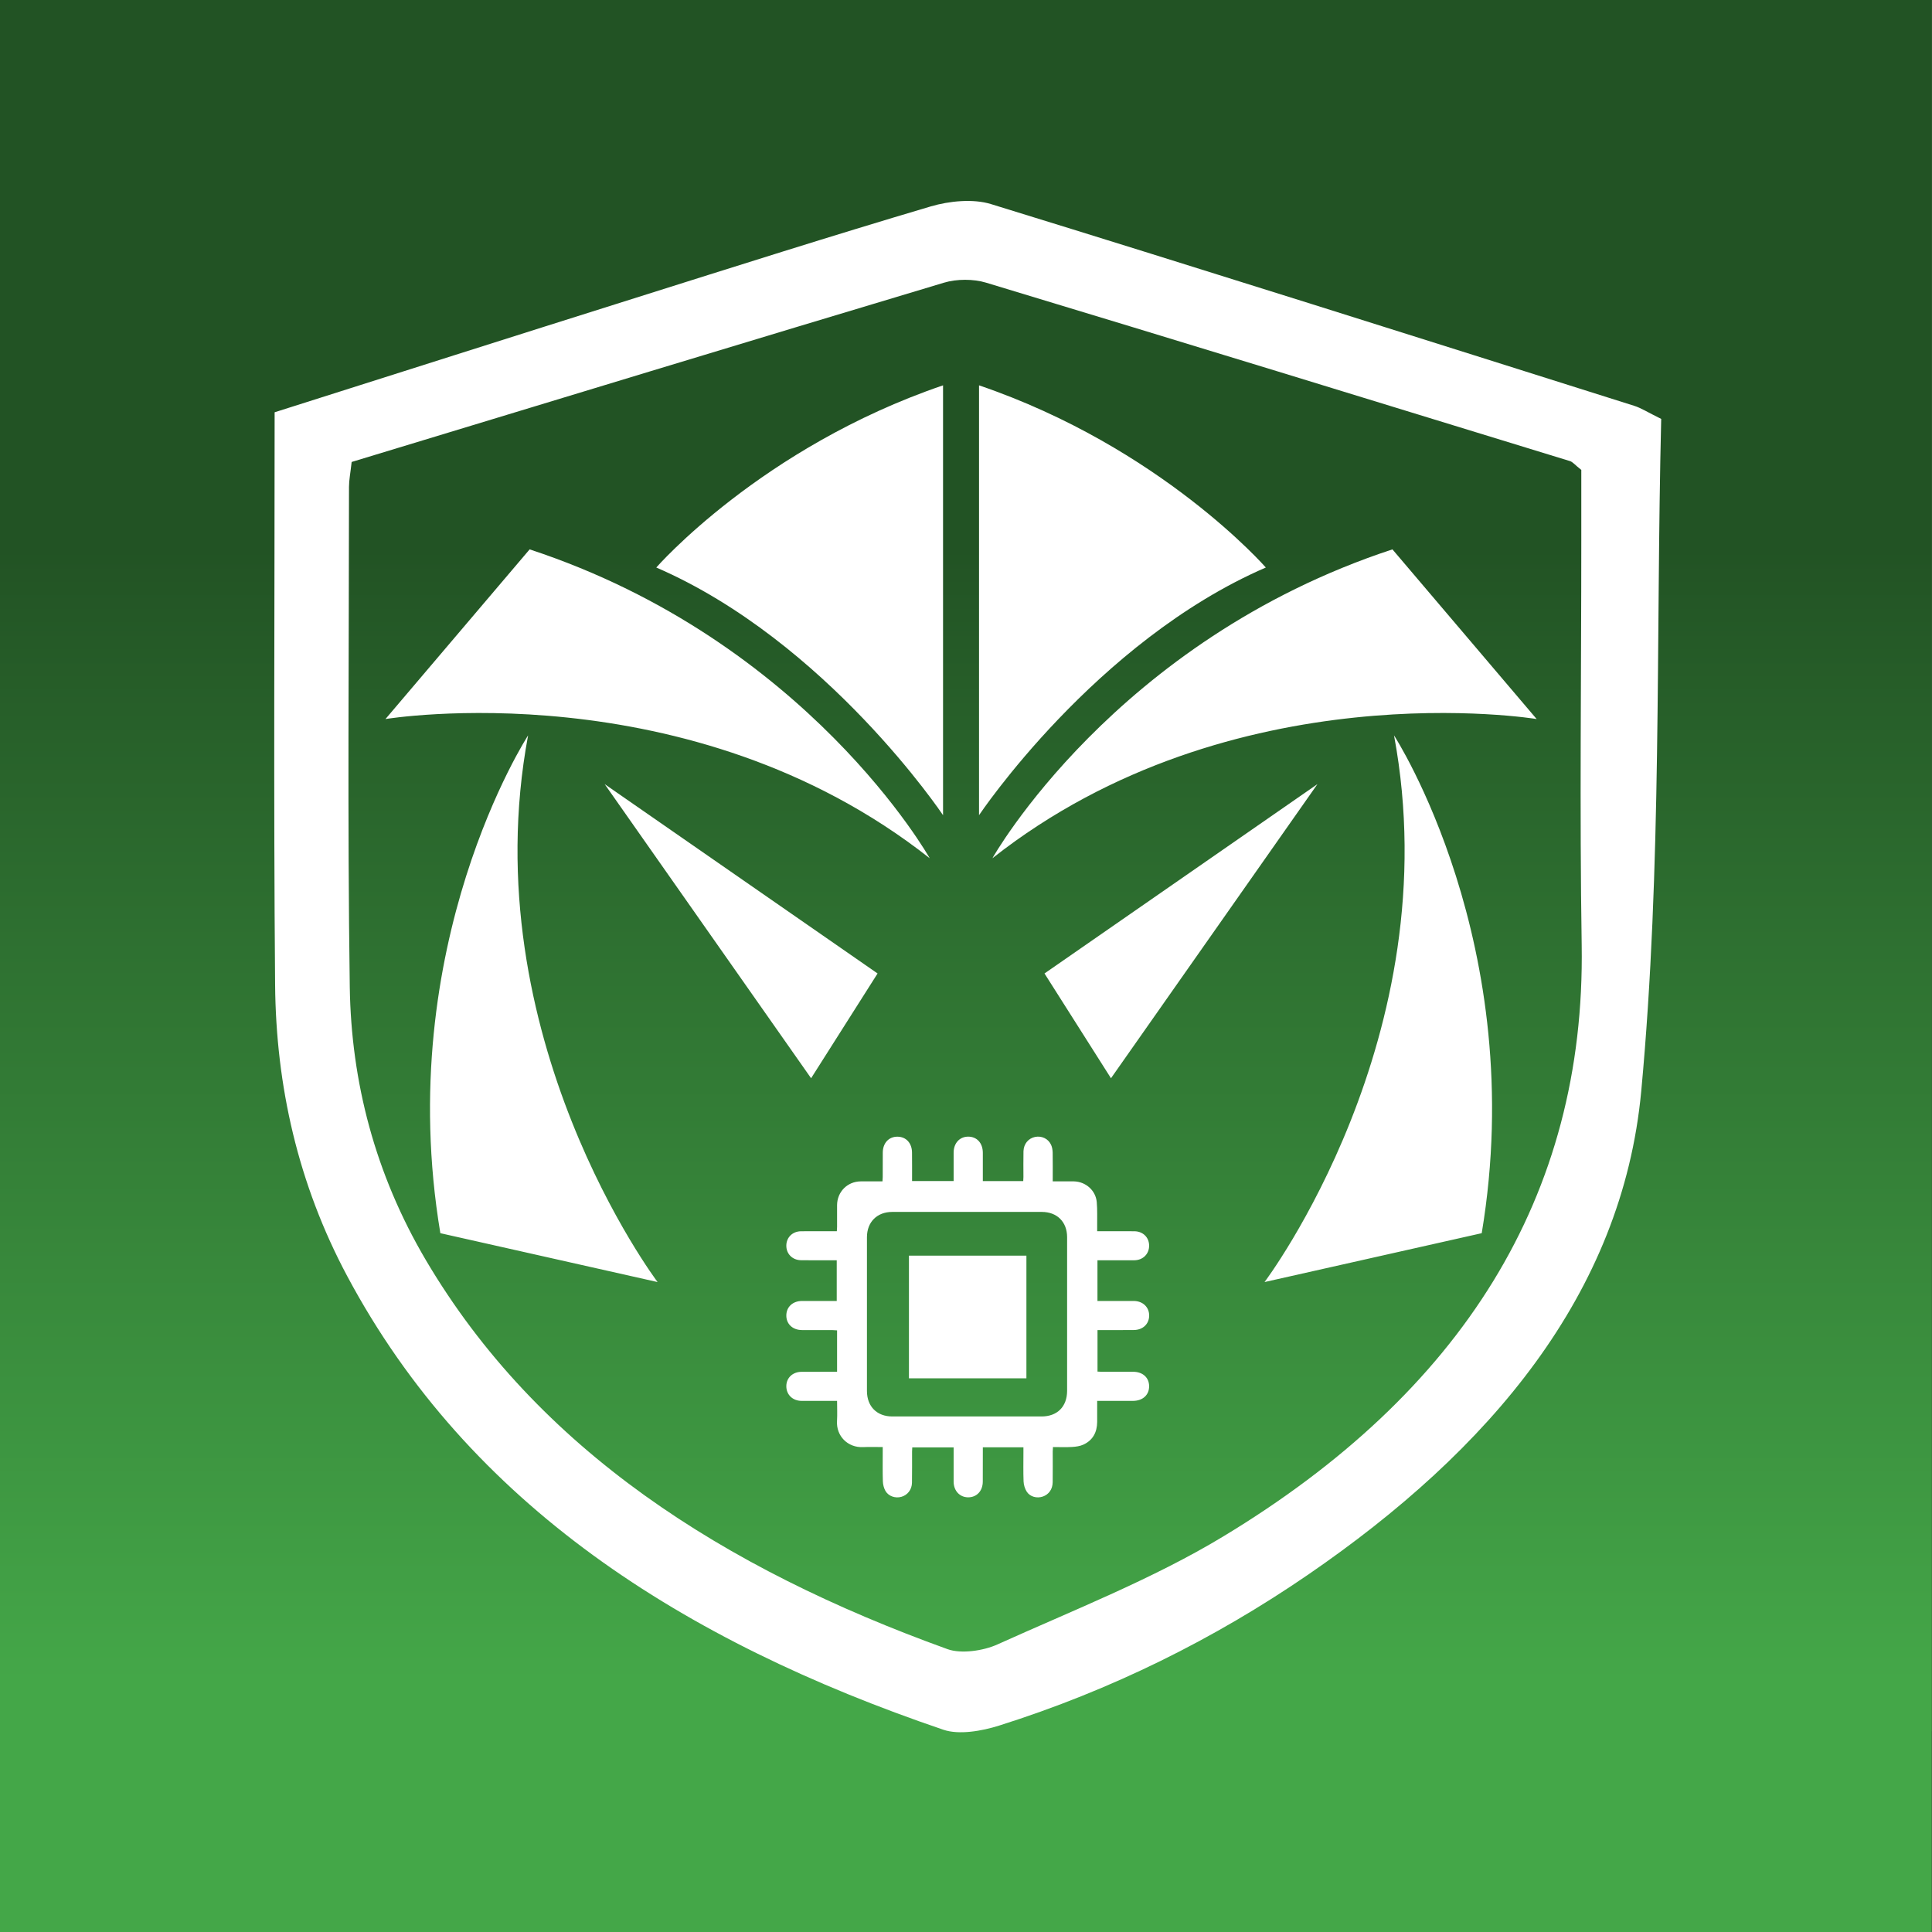
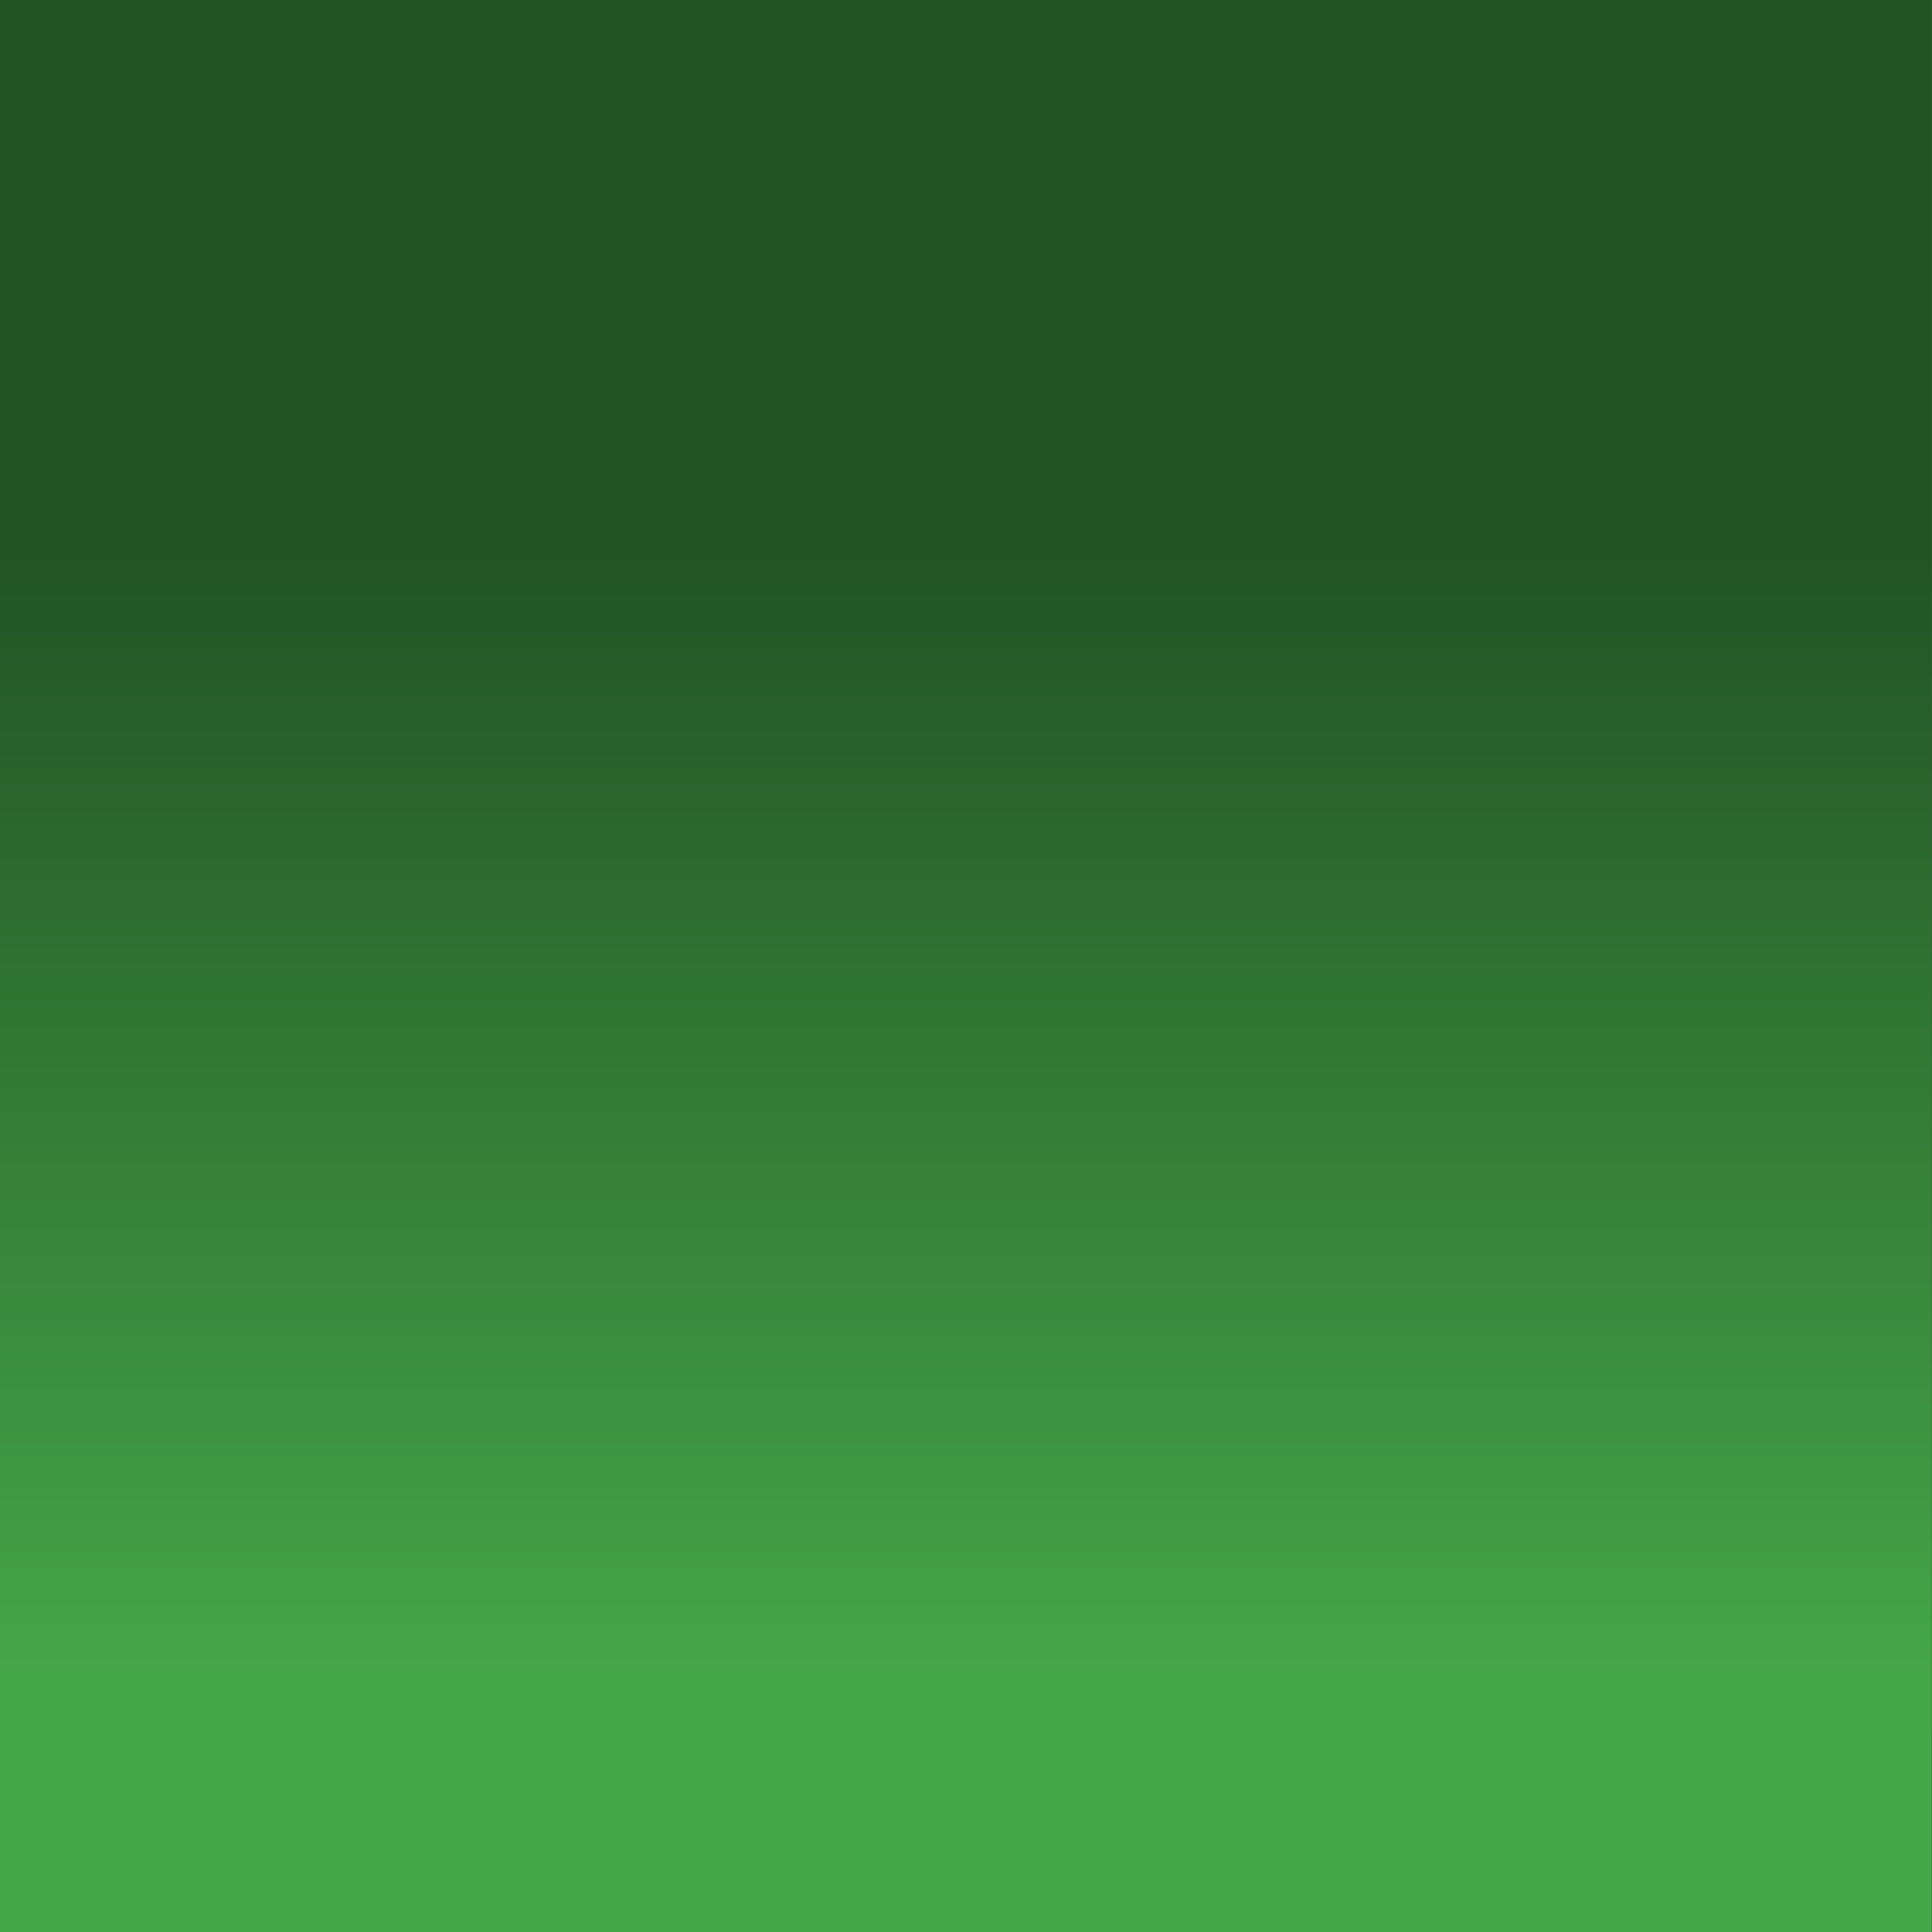
<svg xmlns="http://www.w3.org/2000/svg" width="100%" height="100%" viewBox="0 0 2048 2048" version="1.1" xml:space="preserve" style="fill-rule:evenodd;clip-rule:evenodd;stroke-linejoin:round;stroke-miterlimit:2;">
  <rect x="0" y="0" width="2048" height="2048" fill="#333333" stroke="none" />
  <g transform="matrix(2.667,0,0,2.667,0,0)">
    <g transform="matrix(0.912,0,0,1.29,0,0.002)">
      <rect x="0" y="0" width="841.89" height="595.275" style="fill:rgb(68,167,72);" />
    </g>
    <g transform="matrix(0.912,0,0,1.156,0,0.002)">
      <rect x="0" y="0" width="841.89" height="595.275" style="fill:url(#_Linear1);" />
    </g>
    <g transform="matrix(1.912,0,0,1.912,-12275.9,-3402.32)">
-       <path d="M6477.54,1865.16C6502.54,1857.23 6527.39,1849.31 6552.28,1841.47C6572.8,1835 6593.3,1828.48 6613.95,1822.36C6617.78,1821.23 6622.76,1820.74 6626.45,1821.88C6671.11,1835.64 6715.64,1849.76 6760.18,1863.82C6761.62,1864.28 6762.9,1865.12 6765.78,1866.54C6764.65,1912.75 6765.97,1959.72 6761.63,2006.28C6757.69,2048.54 6730,2080.98 6692.43,2106.76C6672.9,2120.16 6651.5,2130.8 6628.15,2138.17C6624.57,2139.3 6619.82,2140.15 6616.55,2139.03C6562.42,2120.63 6517.97,2092.23 6492.61,2044.7C6482.4,2025.56 6477.82,2005.18 6477.64,1984.17C6477.3,1944.74 6477.54,1905.31 6477.54,1865.16ZM6493.55,1875.49C6493.29,1877.86 6493,1879.27 6493,1880.67C6492.99,1915.31 6492.67,1949.95 6493.16,1984.59C6493.45,2004.39 6498.45,2023.53 6508.95,2041.36C6532.2,2080.78 6570.83,2105.48 6617.42,2122.28C6620.25,2123.31 6624.89,2122.62 6627.8,2121.3C6643.63,2114.15 6660.12,2107.68 6674.66,2098.9C6724.21,2068.98 6750.07,2028.26 6749.25,1975.9C6748.81,1947.9 6749.17,1919.9 6749.17,1891.9L6749.17,1877.14C6747.81,1876.07 6747.4,1875.49 6746.82,1875.31C6706.37,1862.89 6665.93,1850.45 6625.41,1838.21C6622.81,1837.42 6619.3,1837.43 6616.69,1838.22C6575.83,1850.46 6535.05,1862.9 6493.55,1875.49ZM6603.95,2080.27C6602.53,2080.27 6601.21,2080.22 6599.89,2080.28C6596.66,2080.44 6594.24,2077.94 6594.45,2074.82C6594.53,2073.47 6594.46,2072.12 6594.46,2070.67L6593.5,2070.67C6591.36,2070.67 6589.22,2070.68 6587.08,2070.67C6585.21,2070.66 6583.9,2069.37 6583.91,2067.6C6583.92,2065.87 6585.24,2064.63 6587.09,2064.63C6589.49,2064.62 6591.9,2064.62 6594.46,2064.62L6594.46,2056.01C6594.13,2055.99 6593.84,2055.96 6593.56,2055.96C6591.42,2055.95 6589.28,2055.97 6587.15,2055.95C6585.2,2055.93 6583.88,2054.67 6583.91,2052.87C6583.94,2051.12 6585.27,2049.9 6587.18,2049.9C6589.56,2049.89 6591.94,2049.9 6594.39,2049.9L6594.39,2041.44L6593.49,2041.44C6591.33,2041.44 6589.16,2041.46 6587,2041.43C6585.19,2041.42 6583.89,2040.12 6583.91,2038.37C6583.93,2036.67 6585.22,2035.41 6587,2035.41C6589.44,2035.39 6591.87,2035.4 6594.41,2035.4C6594.43,2035.07 6594.46,2034.79 6594.46,2034.51C6594.46,2032.99 6594.45,2031.47 6594.46,2029.96C6594.49,2027.2 6596.61,2025.07 6599.36,2025.04C6600.85,2025.02 6602.33,2025.04 6603.9,2025.04C6603.92,2024.69 6603.95,2024.41 6603.95,2024.13C6603.96,2022.45 6603.95,2020.77 6603.96,2019.09C6603.96,2017.08 6605.21,2015.73 6607.03,2015.75C6608.82,2015.77 6610.03,2017.09 6610.04,2019.07C6610.06,2021.01 6610.05,2022.96 6610.05,2024.97L6618.69,2024.97L6618.69,2024.11C6618.69,2022.42 6618.69,2020.75 6618.69,2019.07C6618.69,2017.11 6619.92,2015.76 6621.69,2015.74C6623.52,2015.73 6624.75,2017.06 6624.76,2019.09C6624.76,2020.77 6624.76,2022.44 6624.76,2024.12L6624.76,2024.98L6633.16,2024.98C6633.17,2024.7 6633.2,2024.41 6633.2,2024.13C6633.2,2022.34 6633.17,2020.56 6633.21,2018.77C6633.26,2017.24 6634.23,2016.09 6635.62,2015.8C6637.01,2015.52 6638.4,2016.18 6638.97,2017.49C6639.18,2017.97 6639.26,2018.53 6639.28,2019.06C6639.31,2021 6639.29,2022.95 6639.29,2025.04L6640.28,2025.04C6641.41,2025.04 6642.55,2025.02 6643.69,2025.04C6646.12,2025.09 6648.21,2026.89 6648.44,2029.32C6648.59,2030.98 6648.51,2032.66 6648.53,2034.34C6648.53,2034.66 6648.53,2034.98 6648.53,2035.4L6649.49,2035.4C6651.74,2035.4 6653.99,2035.39 6656.24,2035.41C6658.03,2035.41 6659.31,2036.66 6659.33,2038.37C6659.35,2040.12 6658.06,2041.42 6656.25,2041.44C6654,2041.46 6651.76,2041.44 6649.51,2041.44L6648.59,2041.44L6648.59,2049.9L6649.45,2049.9C6651.67,2049.9 6653.89,2049.89 6656.11,2049.9C6657.99,2049.9 6659.33,2051.16 6659.34,2052.91C6659.34,2054.68 6658.03,2055.93 6656.14,2055.94C6653.65,2055.97 6651.16,2055.95 6648.6,2055.95L6648.6,2064.58C6648.87,2064.59 6649.15,2064.62 6649.44,2064.62C6651.63,2064.62 6653.82,2064.62 6656.02,2064.62C6658,2064.63 6659.32,2065.82 6659.33,2067.62C6659.34,2069.44 6658,2070.66 6655.99,2070.67C6653.82,2070.68 6651.65,2070.67 6649.49,2070.67L6648.53,2070.67C6648.53,2072.2 6648.54,2073.63 6648.53,2075.05C6648.51,2077.19 6647.64,2078.85 6645.67,2079.76C6644.96,2080.09 6644.11,2080.2 6643.32,2080.25C6642.03,2080.33 6640.73,2080.27 6639.34,2080.27C6639.32,2080.6 6639.29,2080.89 6639.29,2081.17C6639.29,2083.31 6639.31,2085.45 6639.28,2087.59C6639.26,2089.04 6638.47,2090.14 6637.2,2090.57C6635.99,2090.97 6634.57,2090.62 6633.88,2089.53C6633.5,2088.93 6633.26,2088.14 6633.23,2087.42C6633.15,2085.39 6633.2,2083.36 6633.2,2081.33L6633.2,2080.32L6624.76,2080.32L6624.76,2081.21C6624.76,2083.29 6624.76,2085.37 6624.75,2087.46C6624.74,2089.41 6623.48,2090.73 6621.69,2090.72C6619.95,2090.7 6618.7,2089.36 6618.69,2087.47C6618.68,2085.11 6618.69,2082.76 6618.69,2080.34L6610.09,2080.34C6610.07,2080.62 6610.05,2080.91 6610.05,2081.2C6610.04,2083.36 6610.07,2085.53 6610.03,2087.69C6610.01,2089.11 6609.12,2090.24 6607.85,2090.61C6606.59,2090.97 6605.17,2090.52 6604.51,2089.38C6604.19,2088.8 6604,2088.07 6603.98,2087.39C6603.91,2085.34 6603.96,2083.28 6603.95,2081.22L6603.95,2080.27ZM6642.28,2052.68C6642.28,2047.33 6642.28,2041.97 6642.28,2036.62C6642.27,2033.46 6640.19,2031.39 6637.02,2031.39C6626.66,2031.39 6616.29,2031.39 6605.93,2031.39C6602.78,2031.39 6600.68,2033.48 6600.67,2036.63C6600.67,2047.29 6600.67,2057.95 6600.67,2068.61C6600.67,2071.83 6602.74,2073.91 6605.94,2073.91C6616.28,2073.91 6626.61,2073.91 6636.96,2073.91C6640.24,2073.91 6642.27,2071.87 6642.28,2068.59C6642.28,2063.29 6642.28,2057.99 6642.28,2052.68ZM6633.82,2040.48L6609.4,2040.48L6609.4,2065.98L6633.82,2065.98L6633.82,2040.48ZM6530.23,1932.33C6530.23,1932.33 6501.97,1975.82 6511.99,2035.81L6557.15,2045.97C6557.15,2045.97 6518.55,1994.89 6530.23,1932.33ZM6710.24,1932.33C6710.24,1932.33 6738.49,1975.82 6728.47,2035.81L6683.32,2045.97C6683.32,2045.97 6721.92,1994.89 6710.24,1932.33ZM6546.15,1942.46L6602.88,1981.82L6589.06,2003.6L6546.15,1942.46ZM6694.32,1942.46L6637.58,1981.82L6651.4,2003.6L6694.32,1942.46ZM6613.72,1957.87C6613.72,1957.87 6588.33,1912.65 6530.55,1893.66L6500.58,1928.93C6500.58,1928.93 6563.74,1918.47 6613.72,1957.87ZM6626.75,1957.87C6626.75,1957.87 6652.13,1912.65 6709.91,1893.66L6739.89,1928.93C6739.89,1928.93 6676.73,1918.47 6626.75,1957.87ZM6556.88,1897.43C6556.88,1897.43 6578.65,1872.46 6616.49,1859.56L6616.49,1948.92C6616.49,1948.92 6592.36,1912.81 6556.88,1897.43ZM6683.59,1897.43C6683.59,1897.43 6661.81,1872.46 6623.97,1859.56L6623.97,1948.92C6623.97,1948.92 6648.1,1912.81 6683.59,1897.43Z" style="fill:white;fill-rule:nonzero;" />
-     </g>
+       </g>
  </g>
  <defs>
    <linearGradient id="_Linear1" x1="0" y1="0" x2="1" y2="0" gradientUnits="userSpaceOnUse" gradientTransform="matrix(3.35538e-14,-387.457,547.975,2.37249e-14,453.342,575.799)">
      <stop offset="0" style="stop-color:rgb(68,167,72);stop-opacity:0.5" />
      <stop offset="1" style="stop-color:black;stop-opacity:0.5" />
    </linearGradient>
  </defs>
</svg>